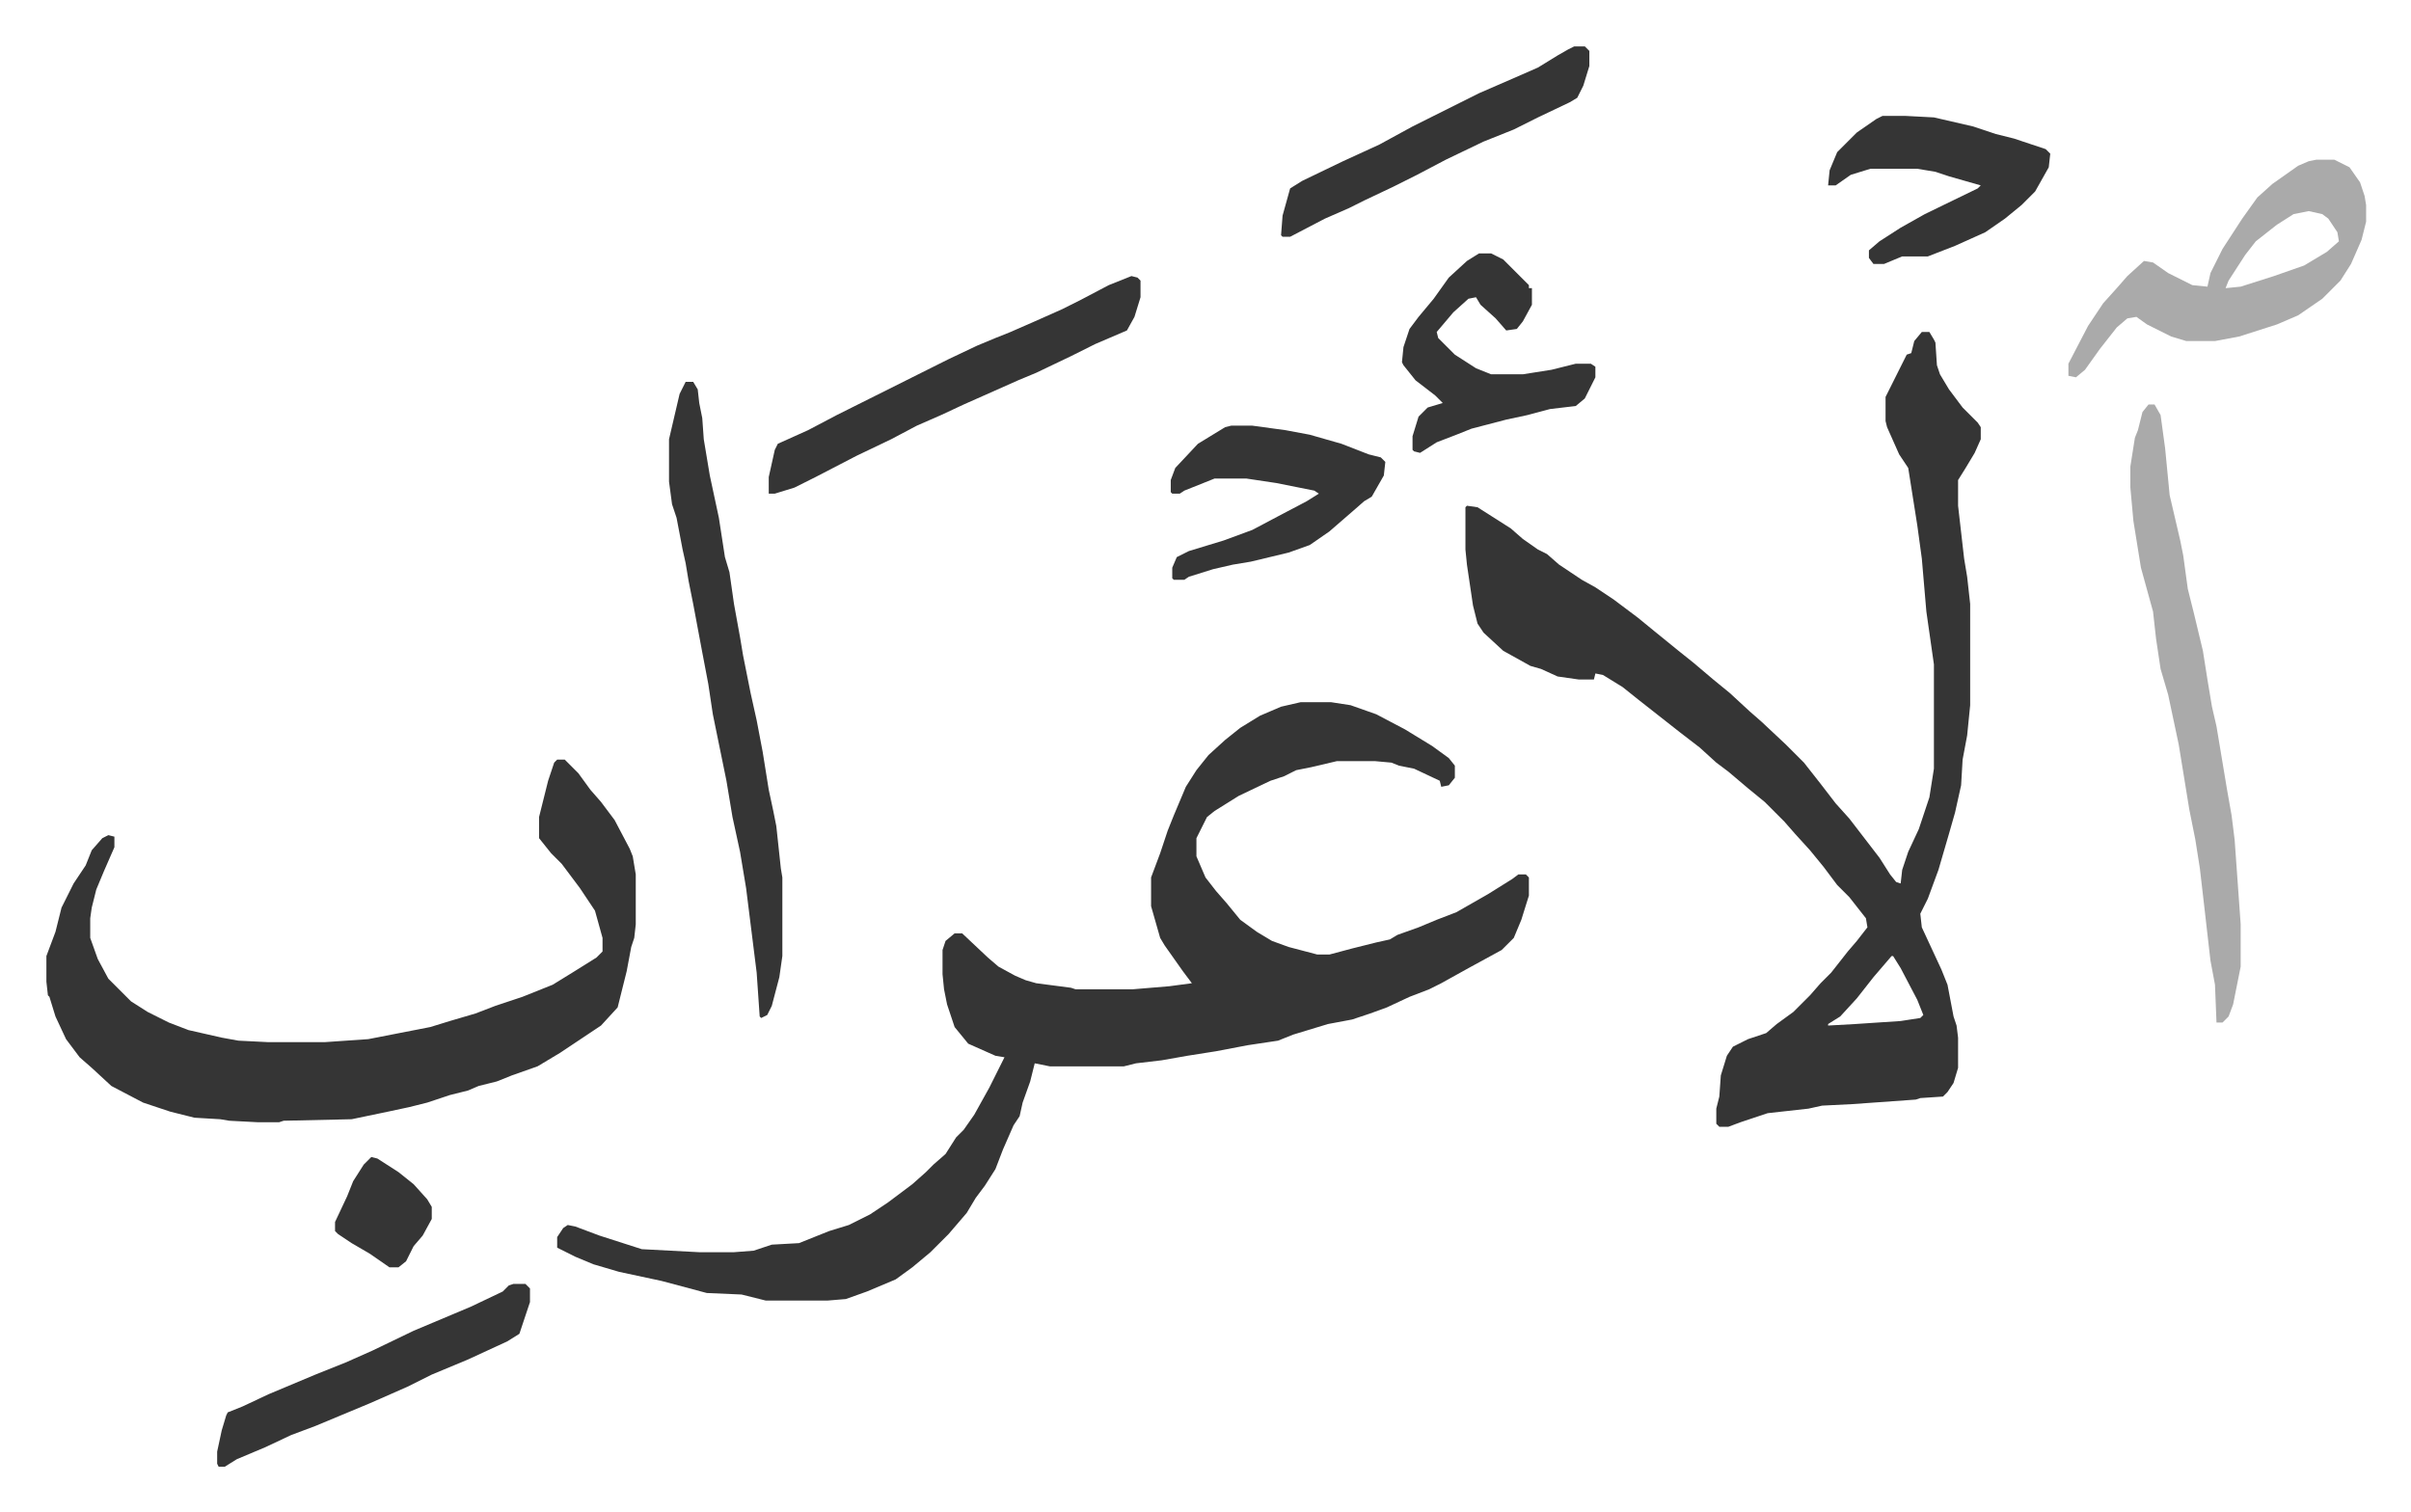
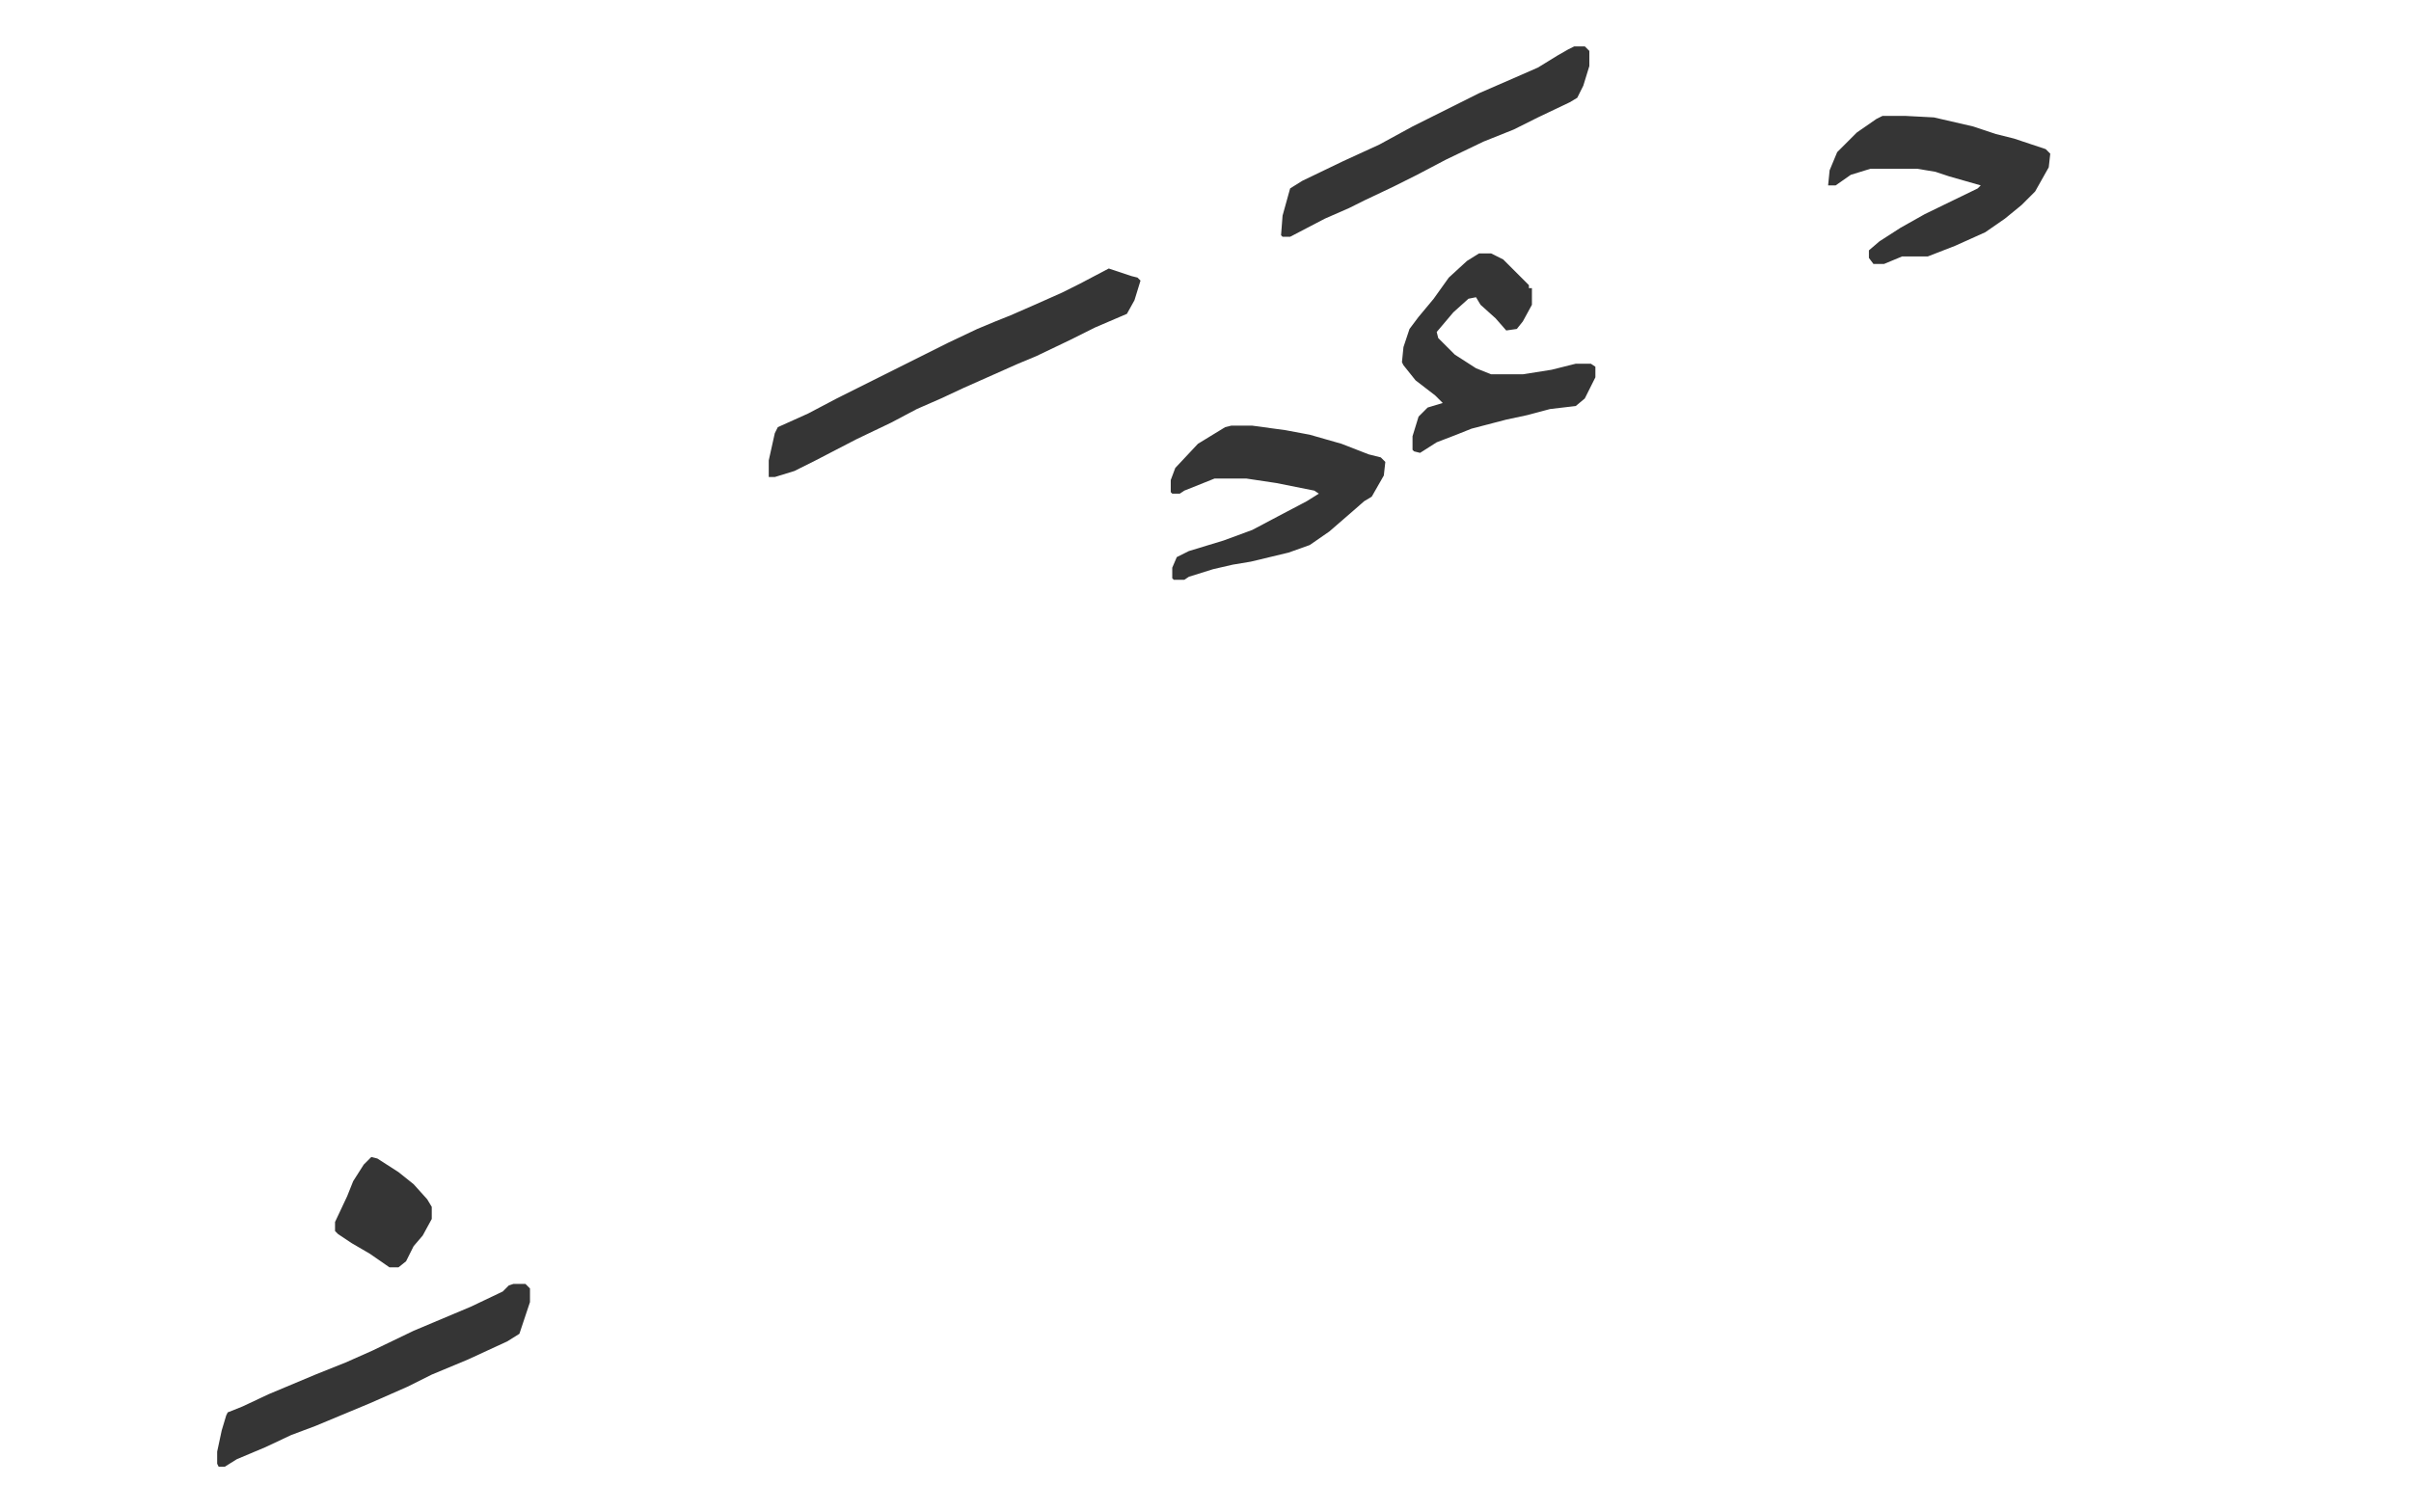
<svg xmlns="http://www.w3.org/2000/svg" viewBox="-30.7 269.3 1595.4 1000.4">
-   <path fill="#353535" id="rule_normal" d="M830 734h20l13 2 17 6 19 10 18 11 11 8 4 5v8l-4 5-5 1-1-4-17-8-10-2-5-2-11-1h-25l-17 4-10 2-8 4-9 3-21 10-16 10-5 4-7 14v12l6 14 7 9 7 8 9 11 11 8 10 6 11 4 19 5h8l15-4 16-4 9-2 5-3 14-5 12-5 13-5 21-12 16-10 4-3h5l2 2v12l-5 16-5 12-8 8-22 12-18 10-8 4-13 5-15 7-11 4-12 4-16 3-23 7-10 4-20 3-21 4-19 3-17 3-17 2-8 2h-49l-10-2-3 12-5 14-2 9-4 6-7 16-5 13-7 11-6 8-6 10-12 14-7 7-5 5-12 10-11 8-19 8-14 5-12 1h-41l-16-4-23-1-30-8-28-6-17-5-12-5-12-6v-7l4-6 3-2 5 1 16 6 28 9 38 2h23l13-1 12-4 18-1 20-8 13-4 14-7 12-8 16-12 9-8 5-5 8-7 7-11 5-5 7-10 10-18 7-14 3-6-6-1-18-8-9-11-5-15-2-10-1-10v-16l2-6 6-5h5l17 16 7 6 11 6 7 3 7 2 23 3 3 1h38l24-2 15-2-6-8-12-17-3-5-6-21v-19l6-16 5-15 4-10 8-19 7-11 8-10 11-10 10-8 13-8 14-6zm411-245h5l3 5 1 2 1 15 2 6 6 10 9 12 10 10 2 3v8l-4 9-6 10-5 8v17l4 35 2 12 2 18v67l-2 20-3 16-1 17-4 18-4 14-7 24-7 19-5 10 1 9 13 28 4 10 4 21 2 6 1 8v20l-3 10-4 6-3 3-15 1-3 1-42 3-20 1-9 2-27 3-18 6-8 3h-6l-2-2v-10l2-8 1-14 4-13 4-6 10-5 12-4 7-6 11-8 11-11 7-8 7-7 11-14 6-7 7-9-1-6-11-14-8-8-9-12-9-11-10-11-7-8-13-13-11-9-13-11-8-6-11-10-13-10-14-11-14-11-10-8-13-8-5-1-1 4h-10l-14-2-11-5-7-2-18-10-13-12-4-6-3-12-4-27-1-10v-28l1-1 7 1 11 7 11 7 8 7 10 7 6 3 8 7 15 10 9 5 12 8 16 12 11 9 16 13 10 8 13 11 11 9 13 12 8 7 16 15 12 12 11 14 10 13 9 10 10 13 10 13 7 11 4 5 3 1 1-9 4-12 7-15 7-21 3-19v-69l-5-35-3-35-3-22-6-38-6-9-8-18-1-4v-16l8-16 6-12 3-1 2-8zm-20 413-12 14-11 14-11 12-8 5v1l18-1 30-2 13-2 2-2-4-10-11-21-5-8zM338 772h5l9 9 8 11 7 8 9 12 10 19 2 5 2 12v33l-1 9-2 6-3 16-3 12-3 12-11 12-27 18-15 9-17 6-10 4-12 3-7 3-12 3-15 5-12 3-14 3-24 5-45 1-3 1h-14l-19-1-6-1-17-1-16-4-18-6-21-11-13-12-8-7-9-12-7-15-4-13-1-1-1-9v-17l6-16 4-16 8-16 8-12 4-10 7-8 4-2 4 1v7l-7 16-5 12-3 12-1 7v13l5 14 7 13 15 15 11 7 14 7 13 5 22 5 11 2 20 1h37l29-2 41-8 13-4 17-5 13-5 18-6 20-8 13-8 16-10 4-4v-9l-5-18-10-15-12-16-7-7-8-10v-14l6-24 4-12zm85-250h5l3 5 1 9 2 10 1 14 4 24 6 28 4 26 3 10 3 21 4 22 2 12 5 25 4 18 4 21 4 25 3 14 2 10 3 28 1 6v52l-2 14-5 19-3 6-4 2-1-1-2-29-7-56-4-24-5-23-4-24-9-44-3-20-4-21-6-32-3-15-2-12-2-9-4-21-3-9-2-15v-28l7-30z" />
-   <path fill="#aaa" id="rule_hamzat_wasl" d="M1391 537h4l4 7 3 22 3 31 7 30 2 10 3 22 4 16 6 25 3 19 3 18 3 13 7 42 3 17 2 16 4 56v28l-5 25-3 8-4 4h-4l-1-25-3-16-4-35-3-26-3-19-4-20-7-43-7-33-5-17-3-20-2-18-8-29-5-31-2-22v-14l3-19 2-5 3-12zm111-162h12l10 5 7 10 3 9 1 6v11l-3 12-7 16-7 11-12 12-16 11-14 6-25 8-16 3h-19l-10-3-16-8-7-5-6 1-7 6-11 14-10 14-6 5-5-1v-8l13-25 10-15 9-10 7-8 11-10 6 1 10 7 16 8 10 1 2-9 8-16 13-20 10-14 10-9 17-12 7-3zm-5 34-10 2-11 7-14 11-7 9-11 17-2 5 10-1 22-7 20-7 15-9 8-7-1-6-6-9-4-3z" />
-   <path fill="#353535" id="rule_normal" d="m718 452 4 1 2 2v11l-4 13-5 9-21 9-16 8-23 11-12 5-36 16-15 7-16 7-17 9-23 11-27 14-14 7-13 4h-4v-11l4-18 2-4 20-9 19-10 16-8 42-21 16-8 19-9 12-5 10-4 16-7 18-8 12-6 19-10zm497-106h15l19 1 26 6 15 5 12 3 21 7 3 3-1 9-9 16-9 9-11 9-13 9-20 9-18 7h-17l-12 5h-7l-3-4v-5l7-6 14-9 16-9 35-17 2-2-21-6-9-3-12-2h-31l-13 4-10 7h-5l1-10 5-12 13-13 13-9zM784 551h14l22 3 16 3 21 6 18 7 8 2 3 3-1 9-8 14-5 3-8 7-15 13-13 9-14 5-25 6-12 2-13 3-16 5-3 2h-7l-1-1v-7l3-7 8-4 23-7 19-7 17-9 19-10 8-5-3-2-25-5-20-3h-21l-20 8-3 2h-5l-1-1v-8l3-8 15-16 18-11zm-475 568h8l3 3v9l-7 21-8 5-26 12-24 10-16 8-25 11-36 15-16 6-17 8-19 8-8 5h-4l-1-2v-8l3-14 3-10 1-2 10-4 17-8 31-13 20-8 18-8 27-13 38-16 21-10 4-4zm639-682h8l8 4 17 17v2h2v11l-6 11-4 5-7 1-7-8-10-9-3-5-5 1-10 9-11 13 1 4 11 11 14 9 10 4h21l19-3 16-4h10l3 2v7l-7 14-6 5-17 2-15 4-14 3-23 6-10 4-13 5-11 7-4-1-1-1v-9l4-13 6-6 10-3-5-5-13-10-8-10-1-2 1-10 4-12 6-8 10-12 10-14 12-11zm63-137h7l3 3v10l-4 13-4 8-5 3-21 10-16 8-20 8-25 12-19 10-16 8-19 9-10 5-16 7-23 12h-5l-1-1 1-13 5-18 8-5 27-13 24-11 22-12 44-22 23-10 16-7 13-8 7-4zm-796 735 4 1 14 9 10 8 9 10 3 5v8l-6 11-6 7-5 10-5 4h-6l-13-9-12-7-9-6-2-2v-6l8-17 4-10 7-11z" />
+   <path fill="#353535" id="rule_normal" d="m718 452 4 1 2 2l-4 13-5 9-21 9-16 8-23 11-12 5-36 16-15 7-16 7-17 9-23 11-27 14-14 7-13 4h-4v-11l4-18 2-4 20-9 19-10 16-8 42-21 16-8 19-9 12-5 10-4 16-7 18-8 12-6 19-10zm497-106h15l19 1 26 6 15 5 12 3 21 7 3 3-1 9-9 16-9 9-11 9-13 9-20 9-18 7h-17l-12 5h-7l-3-4v-5l7-6 14-9 16-9 35-17 2-2-21-6-9-3-12-2h-31l-13 4-10 7h-5l1-10 5-12 13-13 13-9zM784 551h14l22 3 16 3 21 6 18 7 8 2 3 3-1 9-8 14-5 3-8 7-15 13-13 9-14 5-25 6-12 2-13 3-16 5-3 2h-7l-1-1v-7l3-7 8-4 23-7 19-7 17-9 19-10 8-5-3-2-25-5-20-3h-21l-20 8-3 2h-5l-1-1v-8l3-8 15-16 18-11zm-475 568h8l3 3v9l-7 21-8 5-26 12-24 10-16 8-25 11-36 15-16 6-17 8-19 8-8 5h-4l-1-2v-8l3-14 3-10 1-2 10-4 17-8 31-13 20-8 18-8 27-13 38-16 21-10 4-4zm639-682h8l8 4 17 17v2h2v11l-6 11-4 5-7 1-7-8-10-9-3-5-5 1-10 9-11 13 1 4 11 11 14 9 10 4h21l19-3 16-4h10l3 2v7l-7 14-6 5-17 2-15 4-14 3-23 6-10 4-13 5-11 7-4-1-1-1v-9l4-13 6-6 10-3-5-5-13-10-8-10-1-2 1-10 4-12 6-8 10-12 10-14 12-11zm63-137h7l3 3v10l-4 13-4 8-5 3-21 10-16 8-20 8-25 12-19 10-16 8-19 9-10 5-16 7-23 12h-5l-1-1 1-13 5-18 8-5 27-13 24-11 22-12 44-22 23-10 16-7 13-8 7-4zm-796 735 4 1 14 9 10 8 9 10 3 5v8l-6 11-6 7-5 10-5 4h-6l-13-9-12-7-9-6-2-2v-6l8-17 4-10 7-11z" />
</svg>